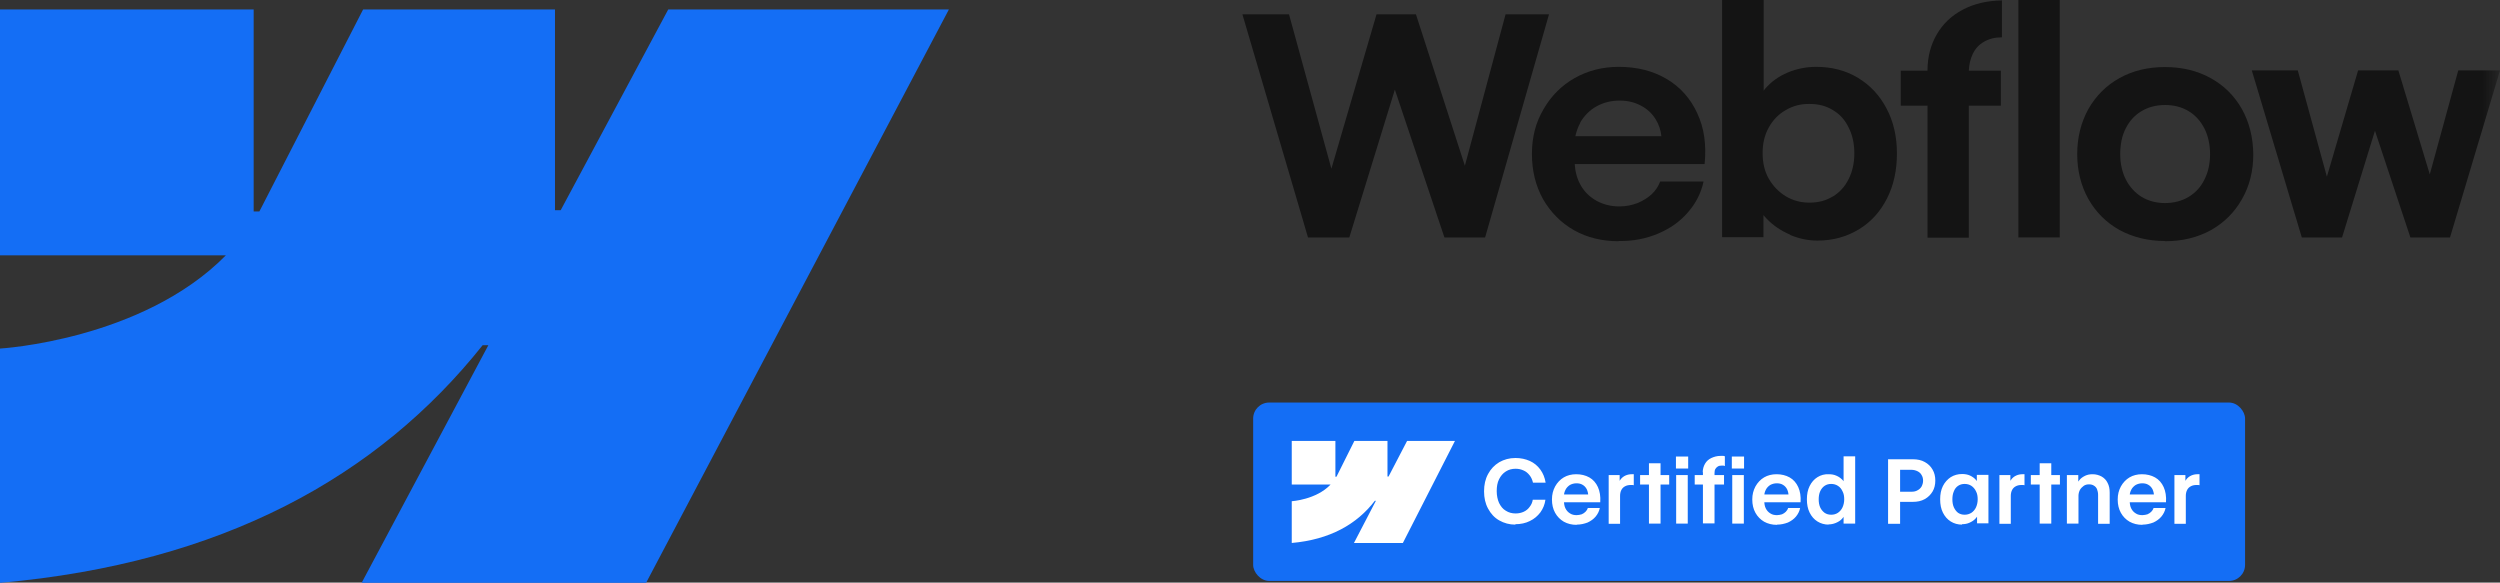
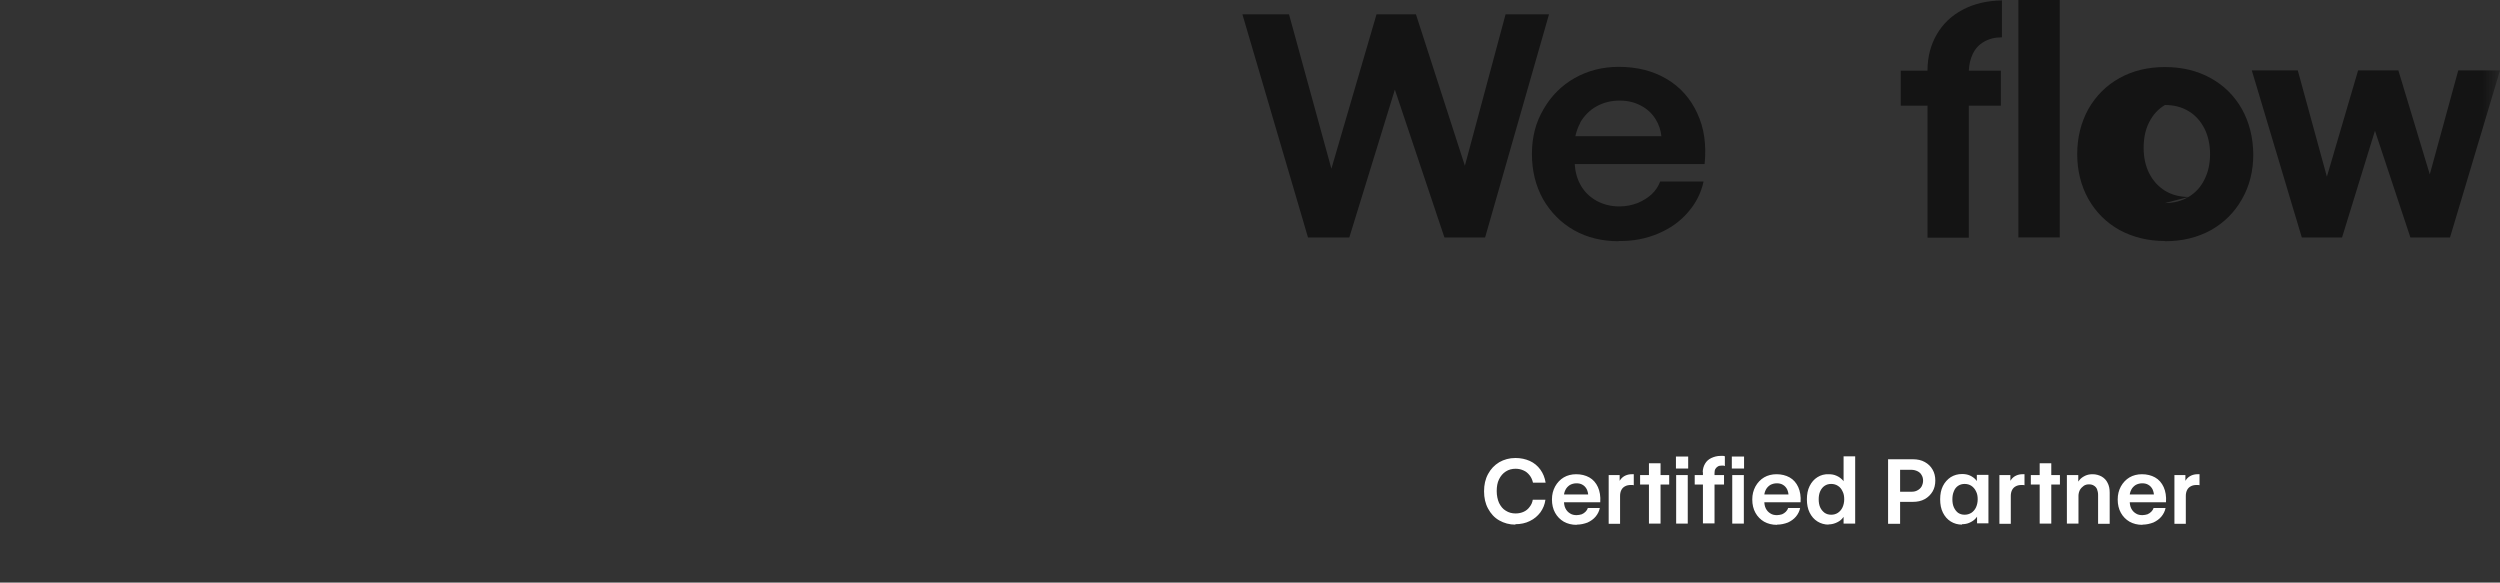
<svg xmlns="http://www.w3.org/2000/svg" id="Layer_2" data-name="Layer 2" viewBox="0 0 118.56 27.63">
  <rect x="0" y="0" width="118.56" height="27.63" fill="#333333" stroke="none" />
  <defs>
    <style>
      .cls-1 {
        mask: url(#mask);
      }

      .cls-2, .cls-3, .cls-4 {
        fill-rule: evenodd;
      }

      .cls-2, .cls-5 {
        fill: #fff;
      }

      .cls-6, .cls-4 {
        fill: #146ef5;
      }

      .cls-3, .cls-7 {
        fill: #141414;
      }
    </style>
    <mask id="mask" x="33.25" y="-1.43" width="85.31" height="14.28" maskUnits="userSpaceOnUse">
      <g id="mask0_289_3753" data-name="mask0 289 3753">
        <path class="cls-5" d="M118.56-1.43H33.25v14.28h85.31V-1.43Z" />
      </g>
    </mask>
  </defs>
  <g id="Layer_1-2" data-name="Layer 1">
    <g class="cls-1">
      <g>
        <path class="cls-7" d="M95.72,11.26h1.96V0h-1.96v11.26Z" />
-         <path class="cls-3" d="M84.89,11.14c.43.18.86.27,1.3.27.73,0,1.38-.18,1.96-.53.58-.35,1.02-.84,1.34-1.47.32-.63.47-1.34.47-2.13s-.16-1.51-.49-2.13c-.33-.63-.78-1.11-1.36-1.46-.58-.35-1.24-.52-1.98-.52-.47,0-.92.09-1.35.27-.43.18-.79.44-1.08.78-.02.03-.04.05-.06.08V0h-1.97v11.25h1.96v-1.05c.05.06.1.12.16.18.31.32.68.57,1.11.75ZM86.91,9.32c-.32.2-.69.29-1.1.29s-.78-.1-1.12-.3c-.34-.21-.61-.49-.81-.84-.2-.35-.29-.76-.29-1.21,0-.45.09-.85.29-1.21.2-.36.47-.64.81-.83.34-.2.72-.3,1.13-.29.41,0,.78.09,1.1.29.33.19.58.47.75.83.18.35.27.76.27,1.22s-.09.87-.27,1.22c-.17.35-.42.63-.75.83Z" />
        <path class="cls-7" d="M58.89.68h2.24l2.01,7.32,2.14-7.32h1.87l2.32,7.18,1.93-7.18h2.06l-3.03,10.58h-1.93l-2.35-7.01-2.16,7.01h-1.96l-3.11-10.58Z" />
        <path class="cls-3" d="M76.76,11.44c-.78,0-1.49-.17-2.11-.52-.62-.35-1.11-.85-1.47-1.47-.35-.63-.53-1.34-.53-2.15s.18-1.49.55-2.12c.36-.63.86-1.13,1.48-1.48.62-.35,1.32-.53,2.09-.53.86,0,1.62.19,2.26.57.65.38,1.14.93,1.46,1.63.33.7.44,1.5.35,2.41h-6.16c.02.36.11.69.27.98.18.33.44.58.76.76.33.18.69.27,1.09.27.31,0,.59-.06.86-.16.26-.11.49-.25.67-.42.19-.18.32-.38.4-.6h2.06c-.12.55-.37,1.04-.75,1.47-.37.43-.84.76-1.41,1-.57.24-1.18.36-1.86.35ZM74.95,5.81c-.11.2-.19.42-.24.65h4.08c-.03-.29-.12-.56-.27-.8-.17-.28-.41-.5-.7-.65-.3-.16-.63-.24-1.01-.24-.4,0-.76.09-1.09.27-.33.18-.58.44-.78.77Z" />
        <path class="cls-7" d="M91.41,3.34c0-.64.15-1.21.44-1.71.29-.5.7-.89,1.23-1.17.53-.28,1.15-.43,1.86-.44v1.75c-.33,0-.61.07-.85.21-.23.13-.41.32-.53.57-.11.23-.18.5-.19.8h1.52v1.66h-1.52v6.26h-1.96v-6.26h-1.27v-1.66h1.27Z" />
-         <path class="cls-3" d="M102.67,11.43c-.8,0-1.52-.18-2.15-.52-.63-.35-1.12-.84-1.48-1.47-.35-.63-.53-1.34-.53-2.13s.18-1.51.53-2.14c.36-.63.85-1.12,1.48-1.47.63-.35,1.35-.52,2.15-.52s1.53.17,2.16.52c.64.35,1.13.84,1.49,1.47.35.63.53,1.34.54,2.15,0,.79-.18,1.51-.54,2.13-.35.62-.84,1.11-1.48,1.47-.64.35-1.36.52-2.17.52ZM102.67,9.63c.42,0,.8-.1,1.12-.29.33-.2.58-.47.75-.82.18-.35.27-.76.27-1.21s-.09-.87-.27-1.22c-.18-.35-.43-.63-.75-.82-.33-.2-.7-.29-1.12-.29s-.79.1-1.11.29c-.32.19-.57.46-.75.82-.18.35-.26.76-.26,1.22,0,.45.09.86.27,1.21.18.35.43.62.75.82.32.19.69.29,1.11.29Z" />
+         <path class="cls-3" d="M102.67,11.43c-.8,0-1.52-.18-2.15-.52-.63-.35-1.12-.84-1.48-1.47-.35-.63-.53-1.34-.53-2.13s.18-1.51.53-2.14c.36-.63.85-1.12,1.48-1.47.63-.35,1.35-.52,2.15-.52s1.53.17,2.16.52c.64.35,1.13.84,1.49,1.47.35.63.53,1.34.54,2.15,0,.79-.18,1.51-.54,2.13-.35.62-.84,1.11-1.48,1.47-.64.35-1.36.52-2.17.52ZM102.67,9.63c.42,0,.8-.1,1.12-.29.33-.2.58-.47.75-.82.18-.35.27-.76.27-1.21s-.09-.87-.27-1.22c-.18-.35-.43-.63-.75-.82-.33-.2-.7-.29-1.12-.29c-.32.19-.57.46-.75.82-.18.35-.26.76-.26,1.22,0,.45.09.86.27,1.21.18.35.43.62.75.82.32.19.69.29,1.11.29Z" />
        <path class="cls-7" d="M108.98,3.34h-2.19l2.37,7.92h1.91l1.56-5.06,1.68,5.06h1.88l2.37-7.92h-1.98l-1.35,4.93-1.49-4.93h-1.91l-1.48,5.04-1.38-5.04Z" />
      </g>
    </g>
-     <path class="cls-4" d="M45,.45l-14.36,27.19h-13.49l6.01-11.27h-.27c-4.96,6.23-12.35,10.34-22.89,11.27v-11.11s6.74-.39,10.71-4.42H0V.45h12.03v9.58h.27S17.22.45,17.22.45h9.1v9.52h.27S31.69.45,31.69.45h13.31Z" />
-     <rect class="cls-6" x="59.43" y="19.09" width="47.04" height="8.46" rx=".76" ry=".76" />
-     <path class="cls-2" d="M69,20.91l-2.47,4.84h-2.32l1.04-2h-.05c-.85,1.11-2.13,1.84-3.94,2v-1.98s1.16-.07,1.84-.79h-1.84v-2.07h2.07v1.7h.05s.85-1.7.85-1.7h1.57v1.69h.05s.88-1.69.88-1.69h2.29Z" />
    <path class="cls-5" d="M71.87,24.88c-.29,0-.54-.07-.77-.2-.23-.13-.4-.32-.53-.56-.13-.24-.19-.51-.19-.82,0-.31.06-.58.19-.82.13-.24.3-.42.53-.56.23-.13.48-.2.77-.2.25,0,.48.05.68.14.2.09.37.23.5.41.13.18.21.38.25.62h-.6c-.03-.13-.08-.25-.16-.35-.08-.1-.17-.18-.29-.23-.11-.05-.23-.08-.37-.08-.18,0-.33.04-.47.13-.14.09-.24.21-.32.37-.08.16-.11.35-.11.56s.04.4.11.56c.08.16.18.29.32.37.14.09.29.13.47.13.14,0,.27-.03.38-.08.11-.05.21-.13.28-.23.08-.1.13-.21.15-.34h.6c-.03.22-.11.42-.24.6-.13.17-.29.31-.5.41-.2.1-.43.15-.69.15ZM74.77,24.89c-.23,0-.43-.05-.61-.15-.17-.1-.31-.24-.41-.42-.1-.18-.15-.39-.15-.63s.05-.43.15-.62c.1-.18.24-.33.41-.43.17-.1.37-.15.59-.15.23,0,.44.05.62.15.18.1.32.26.41.46.09.2.13.44.11.72h-2.05v-.37h1.63s-.15.06-.15.06c0-.12-.03-.22-.07-.31-.05-.09-.11-.16-.2-.21-.08-.05-.18-.07-.29-.07-.11,0-.22.03-.31.08-.09.06-.16.13-.21.23-.05.1-.08.21-.07.33v.2c0,.13.02.25.07.35.05.1.12.18.22.24.09.06.2.08.31.08.09,0,.16-.02.24-.04.07-.03.13-.07.18-.12.05-.05.09-.11.11-.18h.57c-.03.15-.1.29-.2.41-.1.12-.23.21-.38.28-.16.06-.33.1-.51.1ZM76.29,22.53h.52v.47h-.08c.02-.1.07-.19.13-.27.06-.08.14-.14.23-.18.09-.04.19-.06.29-.06.02,0,.04,0,.05,0,.02,0,.03,0,.05,0v.52s-.03,0-.06-.01c-.03,0-.05,0-.08,0-.1,0-.2.02-.27.06-.08.04-.14.1-.18.18-.04.08-.06.17-.06.28v1.32h-.54v-2.3ZM78.2,21.97h.55v2.86h-.55v-2.86ZM77.78,22.53h1.38v.45h-1.38v-.45ZM79.49,22.53h.55v2.3h-.55v-2.3ZM79.48,21.65h.58v.57h-.58v-.57ZM80.75,22.4c0-.15.04-.29.11-.41.07-.12.17-.21.3-.27.13-.06.27-.1.44-.1.04,0,.08,0,.11,0,.03,0,.06,0,.09.02v.46h-.01s-.04-.02-.06-.02c-.02,0-.05,0-.07,0-.08,0-.14.01-.19.04-.05.03-.09.07-.12.12-.03.05-.04.12-.04.19v2.39h-.55v-2.43ZM80.37,22.53h1.39v.45h-1.39v-.45ZM82.15,22.53h.55v2.3h-.55v-2.3ZM82.13,21.65h.58v.57h-.58v-.57ZM84.27,24.89c-.23,0-.43-.05-.61-.15-.17-.1-.31-.24-.41-.42-.1-.18-.15-.39-.15-.63s.05-.43.15-.62c.1-.18.24-.33.41-.43.17-.1.37-.15.59-.15.23,0,.44.05.62.15.18.1.32.26.41.46.09.2.13.44.11.72h-2.05v-.37h1.63s-.15.06-.15.06c0-.12-.03-.22-.07-.31-.05-.09-.11-.16-.2-.21-.08-.05-.18-.07-.29-.07-.11,0-.22.03-.31.08-.09.06-.16.13-.21.23-.05.1-.08.21-.07.33v.2c0,.13.02.25.07.35.05.1.12.18.22.24.09.06.2.08.31.08.09,0,.16-.02.24-.04.07-.03.13-.07.18-.12.05-.05.09-.11.11-.18h.57c-.03.15-.1.29-.2.41-.1.12-.23.21-.38.28-.16.06-.33.1-.51.1ZM86.73,24.88c-.2,0-.38-.05-.54-.15-.16-.1-.28-.24-.37-.42-.09-.18-.13-.39-.13-.63s.04-.45.13-.63c.09-.18.21-.32.37-.42.16-.1.34-.15.54-.14.13,0,.25.02.36.07.12.05.21.12.29.2.08.09.13.18.15.29h-.1v-1.41h.55v3.19h-.55v-.52h.1c-.03.1-.09.2-.17.29-.08.09-.18.15-.3.2-.12.05-.24.07-.36.07ZM86.85,24.41c.11,0,.22-.03.31-.09.09-.06.17-.15.22-.26.05-.11.08-.24.08-.38,0-.14-.02-.27-.08-.38-.05-.11-.12-.2-.22-.26-.09-.06-.2-.09-.32-.09s-.22.03-.31.09c-.09.06-.16.15-.21.26-.05.11-.07.24-.07.38s.02.27.07.38c.05.11.12.19.21.26.09.06.19.09.31.09ZM89.53,21.78h1.19c.21,0,.4.04.56.13.16.09.28.2.37.36.09.15.13.33.13.52s-.04.37-.13.52c-.09.15-.21.27-.37.36-.16.09-.35.13-.56.13h-.81v-.48h.74c.11,0,.21-.02.29-.07.08-.04.15-.11.19-.18.04-.08.07-.17.07-.27,0-.1-.02-.19-.07-.27-.04-.08-.11-.14-.19-.18-.08-.04-.18-.07-.29-.07h-.54v2.56h-.57v-3.05ZM93.05,24.88c-.2,0-.38-.05-.54-.15-.16-.1-.28-.24-.37-.42-.09-.18-.13-.39-.13-.63,0-.24.04-.45.13-.63.09-.18.22-.32.37-.42.16-.1.34-.15.54-.15.13,0,.26.02.37.07.11.05.21.12.28.2.08.09.12.18.15.28h-.1v-.51h.55v2.3h-.54v-.45l.1-.06c-.03.1-.09.19-.17.28s-.18.15-.29.2c-.11.05-.23.07-.36.07ZM93.17,24.41c.12,0,.22-.03.32-.09.09-.06.17-.15.22-.26.05-.11.08-.24.08-.38,0-.14-.02-.27-.08-.38-.05-.11-.13-.2-.22-.26-.09-.06-.2-.09-.32-.09s-.22.03-.31.09c-.09.06-.16.15-.2.26-.05.11-.07.24-.07.38s.02.27.07.38c.05.11.12.2.2.26.09.06.19.09.31.09ZM94.82,22.53h.52v.47h-.08c.02-.1.07-.19.13-.27.06-.08.14-.14.23-.18.09-.04.19-.06.29-.06.02,0,.04,0,.05,0,.02,0,.03,0,.05,0v.52s-.03,0-.06-.01c-.03,0-.05,0-.08,0-.1,0-.2.02-.27.06-.08.04-.14.1-.18.18-.04.08-.06.17-.06.28v1.32h-.54v-2.3ZM96.73,21.97h.55v2.86h-.55v-2.86ZM96.31,22.53h1.38v.45h-1.38v-.45ZM98.57,24.83h-.55v-2.3h.54v.48l-.09.04c.03-.11.08-.21.15-.29.07-.09.17-.15.27-.2.11-.05.22-.07.35-.07.16,0,.3.04.43.11.12.07.22.17.28.3.07.13.1.28.1.46v1.48h-.55v-1.37c0-.1-.02-.19-.05-.27-.03-.07-.08-.13-.15-.17-.06-.04-.14-.06-.23-.06s-.18.02-.25.07c-.07.05-.13.11-.18.19-.04.08-.07.18-.07.28v1.32ZM101.6,24.89c-.23,0-.43-.05-.61-.15-.17-.1-.31-.24-.41-.42-.1-.18-.15-.39-.15-.63s.05-.43.15-.62c.1-.18.24-.33.41-.43.17-.1.37-.15.59-.15.23,0,.44.05.62.15.18.1.32.26.41.46.09.2.13.44.11.72h-2.05v-.37h1.63s-.15.06-.15.06c0-.12-.03-.22-.07-.31-.05-.09-.11-.16-.2-.21-.08-.05-.18-.07-.29-.07-.11,0-.22.03-.31.08-.09.06-.16.13-.21.23-.05.1-.08.21-.07.33v.2c0,.13.02.25.07.35.05.1.12.18.22.24.09.06.2.08.31.08.09,0,.16-.02.24-.04.07-.03.13-.07.18-.12.05-.05.09-.11.11-.18h.57c-.03.15-.1.29-.2.41-.1.12-.23.21-.38.28-.16.06-.33.1-.51.1ZM103.12,22.53h.52v.47h-.08c.02-.1.07-.19.13-.27.06-.08.14-.14.23-.18.09-.04.19-.06.29-.06.02,0,.04,0,.05,0,.02,0,.03,0,.05,0v.52s-.03,0-.06-.01c-.03,0-.05,0-.08,0-.1,0-.2.02-.27.06-.08.04-.14.1-.18.18-.04.08-.06.17-.06.28v1.32h-.54v-2.3Z" />
  </g>
</svg>